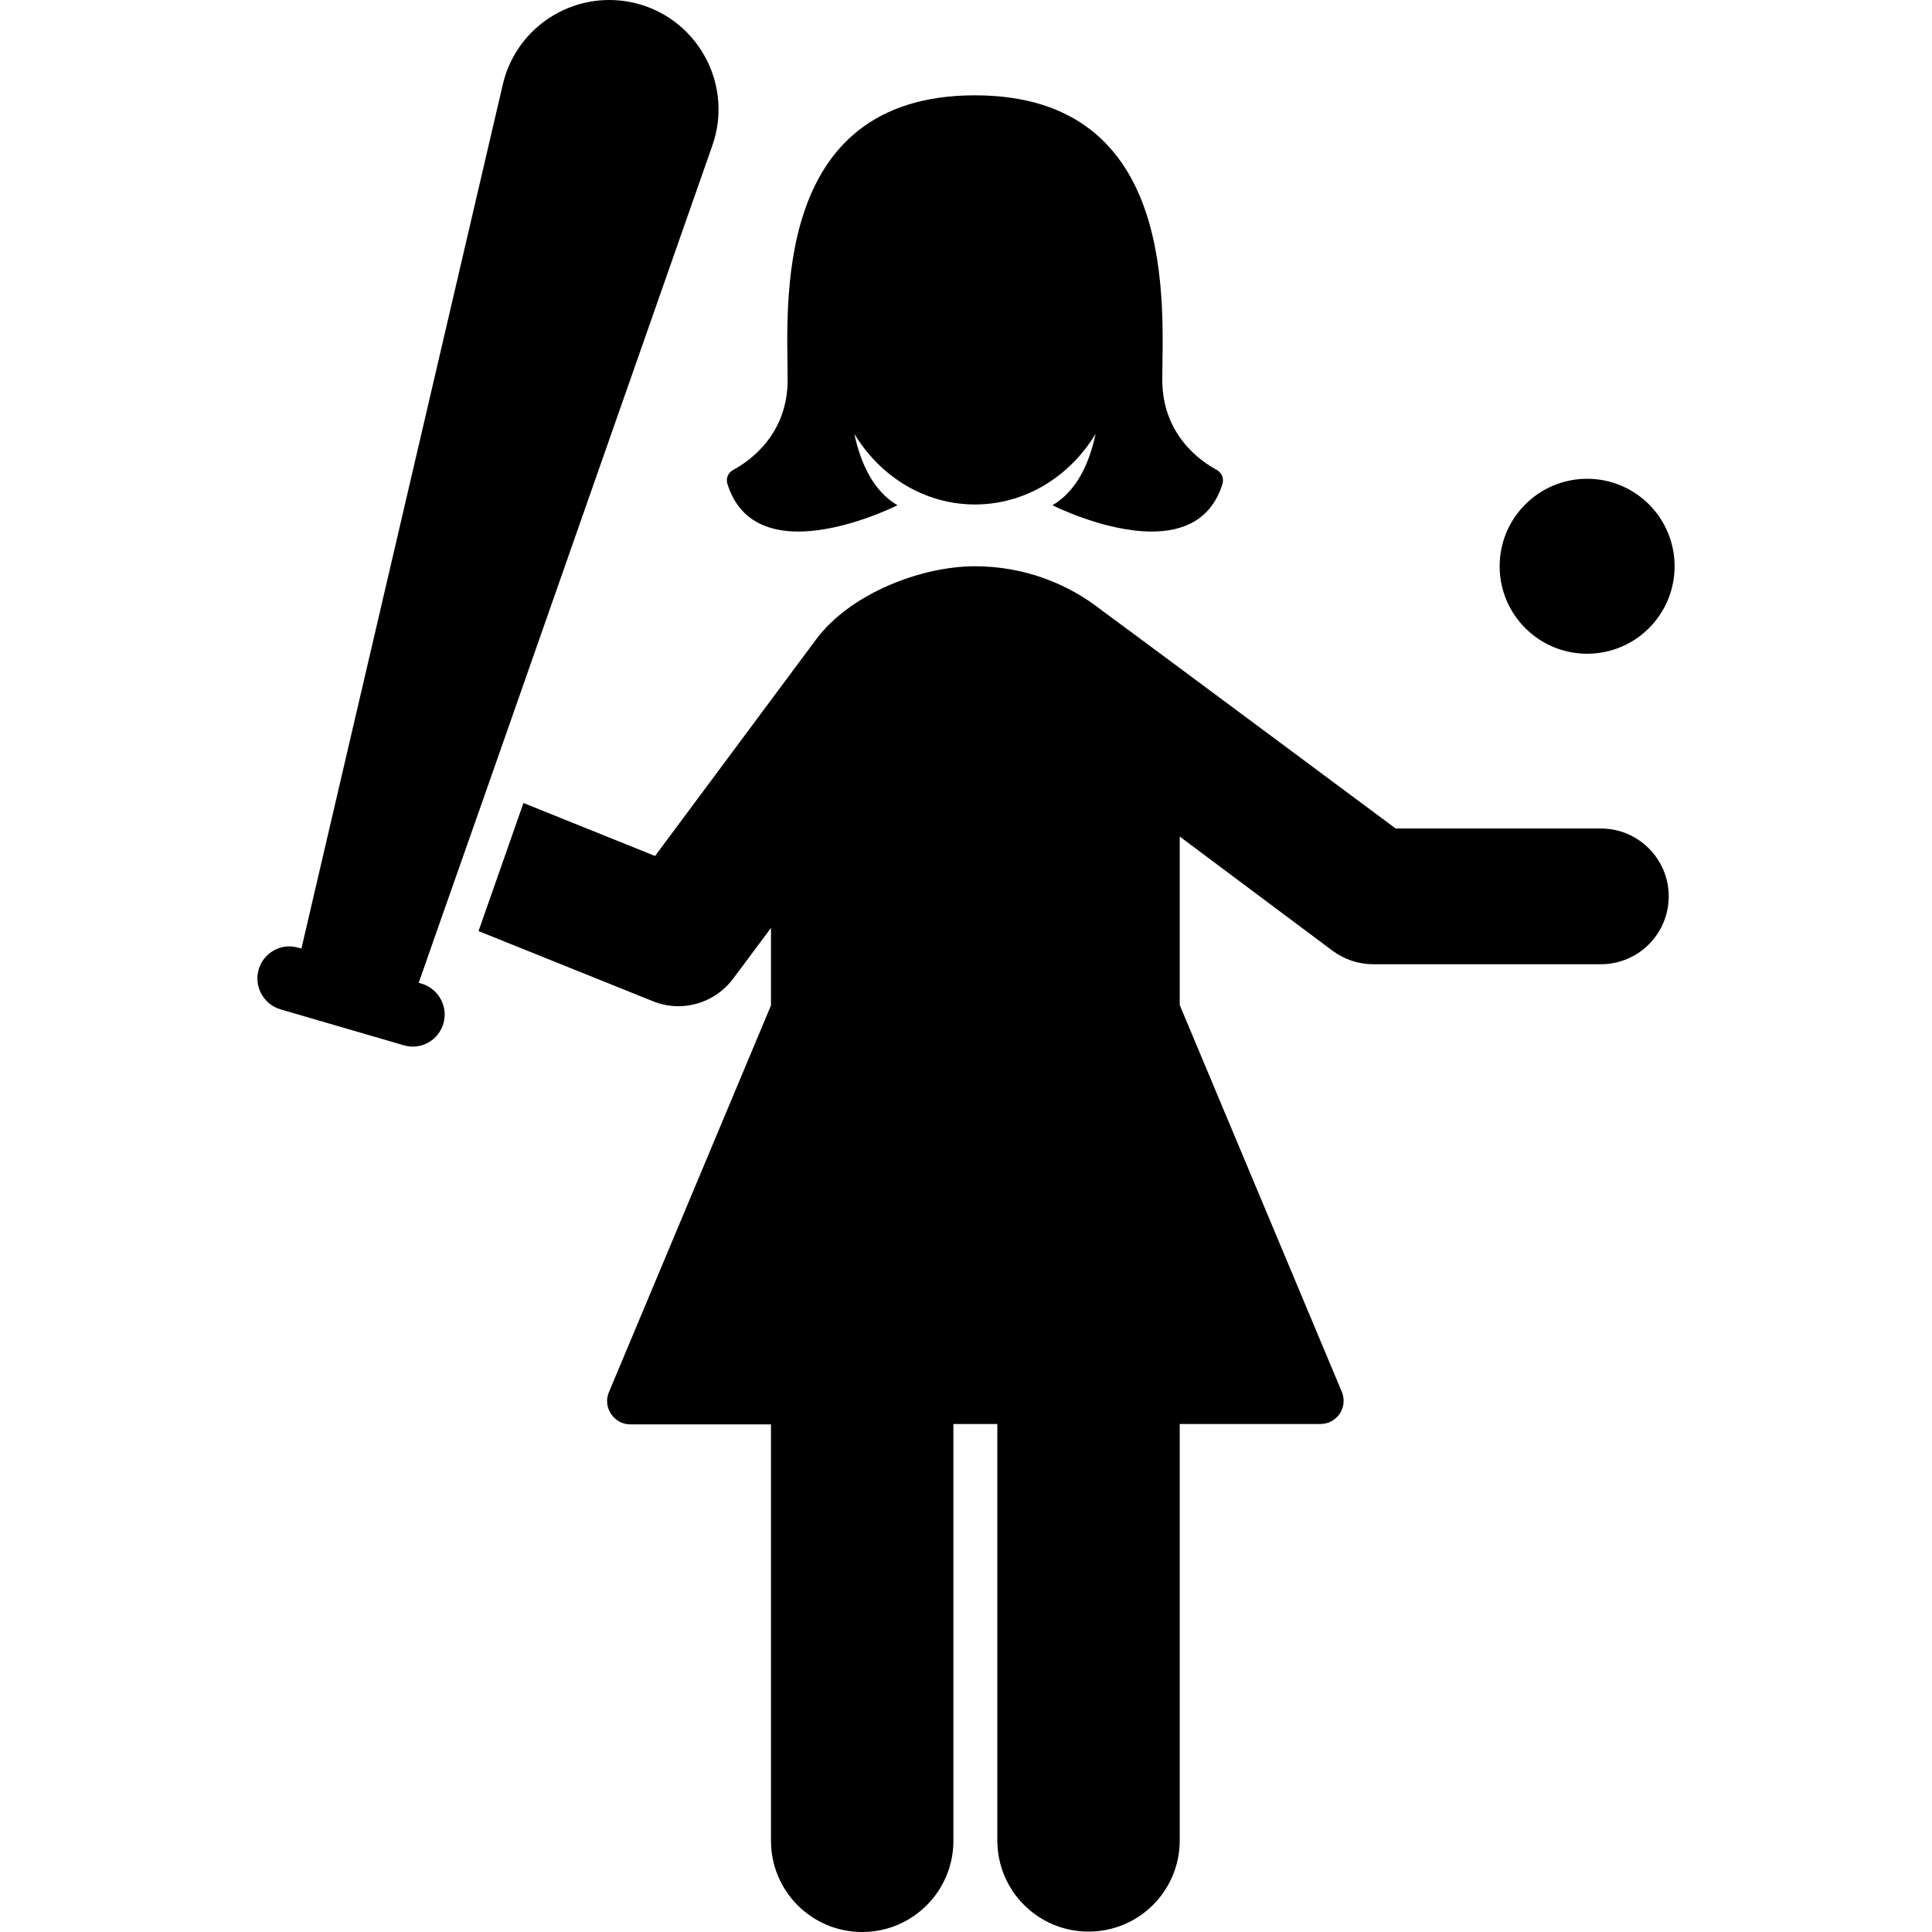
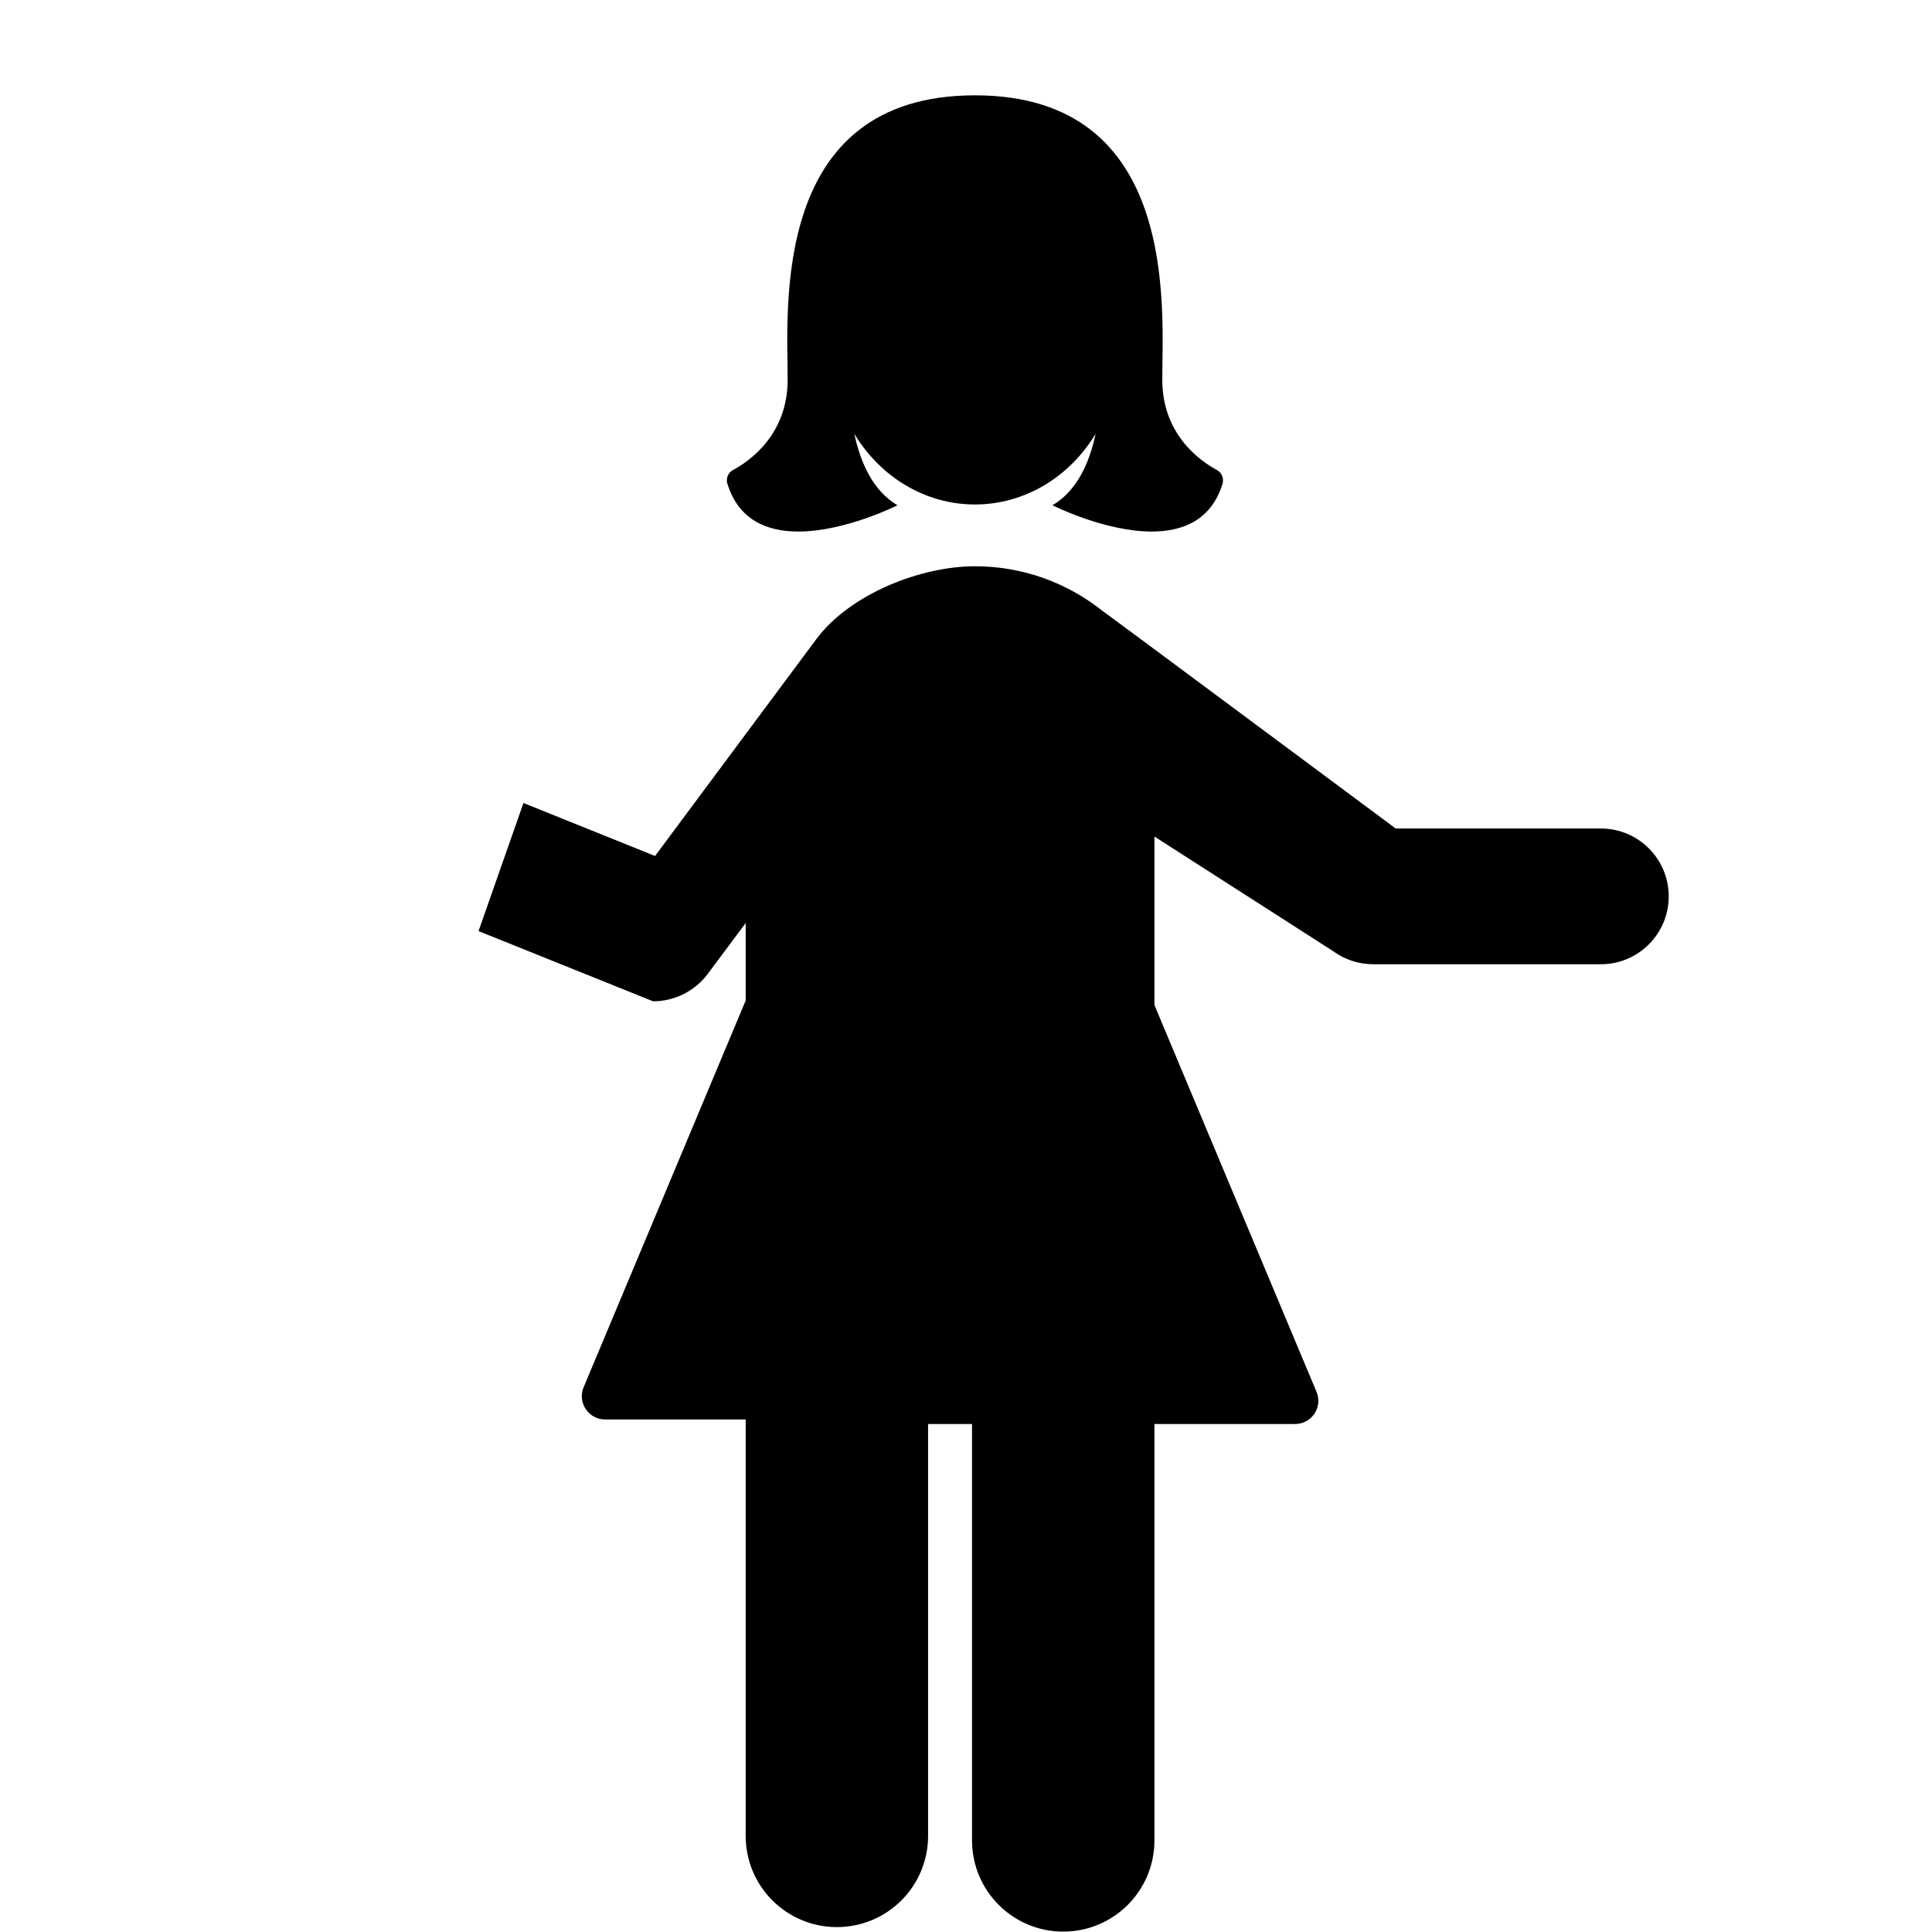
<svg xmlns="http://www.w3.org/2000/svg" fill="#000000" version="1.1" id="Capa_1" width="800px" height="800px" viewBox="0 0 985 985" xml:space="preserve">
  <g>
    <g>
-       <path d="M679.472,484.8c6,4.4,13.2,6.801,20.601,6.801h116.1c19.101,0,34.601-15.5,34.601-34.601c0-19.1-15.5-34.6-34.601-34.6    h-104.6c0,0-148.2-110.2-149.3-110.8c-17.9-14.3-40.5-22.9-65.2-22.9c-27.4,0-63.601,13.9-81,37.3l-82.101,110.4l-67.1-27    l-22.9,65.3l89,35.8c4.2,1.7,8.601,2.5,12.9,2.5c10.7,0,21.1-5,27.8-13.899l19.4-26v39.5l-82.8,197.6c-2.9,7.7,2.899,16,11.1,16    h71.7v212.3c0,25.7,20.8,46.5,46.5,46.5s46.5-20.8,46.5-46.5V726h22.399v212.3c0,25.7,20.801,46.5,46.5,46.5    c25.7,0,46.5-20.8,46.5-46.5V726h71.7c8.3,0,14-8.2,11.101-16l-82.801-197.6v-85.9L679.472,484.8z" />
-       <circle cx="809.172" cy="288.7" r="44.6" />
-       <path d="M248.272,402l114.8-327.5c10.8-30.2-6.101-63.3-36.9-72.3l0,0c-5.2-1.5-10.5-2.2-15.6-2.2c-25.3,0-48.4,17.4-54.3,43.4    l-102.6,440.2l-1.5-0.4c-1.5-0.4-3.1-0.7-4.6-0.7c-7.1,0-13.6,4.601-15.7,11.8c-2.5,8.7,2.5,17.7,11.1,20.301l62.8,18.3    c1.5,0.399,3.1,0.7,4.6,0.7c7.1,0,13.6-4.601,15.7-11.801c2.5-8.699-2.5-17.699-11.1-20.3l-1.5-0.399l11.8-33.7L248.272,402z" />
+       <path d="M679.472,484.8c6,4.4,13.2,6.801,20.601,6.801h116.1c19.101,0,34.601-15.5,34.601-34.601c0-19.1-15.5-34.6-34.601-34.6    h-104.6c0,0-148.2-110.2-149.3-110.8c-17.9-14.3-40.5-22.9-65.2-22.9c-27.4,0-63.601,13.9-81,37.3l-82.101,110.4l-67.1-27    l-22.9,65.3l89,35.8c10.7,0,21.1-5,27.8-13.899l19.4-26v39.5l-82.8,197.6c-2.9,7.7,2.899,16,11.1,16    h71.7v212.3c0,25.7,20.8,46.5,46.5,46.5s46.5-20.8,46.5-46.5V726h22.399v212.3c0,25.7,20.801,46.5,46.5,46.5    c25.7,0,46.5-20.8,46.5-46.5V726h71.7c8.3,0,14-8.2,11.101-16l-82.801-197.6v-85.9L679.472,484.8z" />
      <path d="M620.372,239.6c-8.7-4.7-27.8-18.2-27.8-46c0-36,9-145-95.5-145s-95.5,109-95.5,145c0,27.8-19.101,41.3-27.8,46    c-2.601,1.4-3.801,4.4-2.9,7.1c5.8,18.6,20.4,24.3,36.1,24.3c24.101,0,50.601-13.4,50.601-13.4c-12.5-7.3-18.9-21.8-22-36.4    c13.1,21.7,35.8,36,61.5,36s48.399-14.3,61.5-36c-3.101,14.7-9.5,29.1-22,36.4c0,0,26.5,13.4,50.6,13.4    c15.601,0,30.3-5.6,36.101-24.3C624.072,244,622.972,241,620.372,239.6z" />
    </g>
  </g>
</svg>